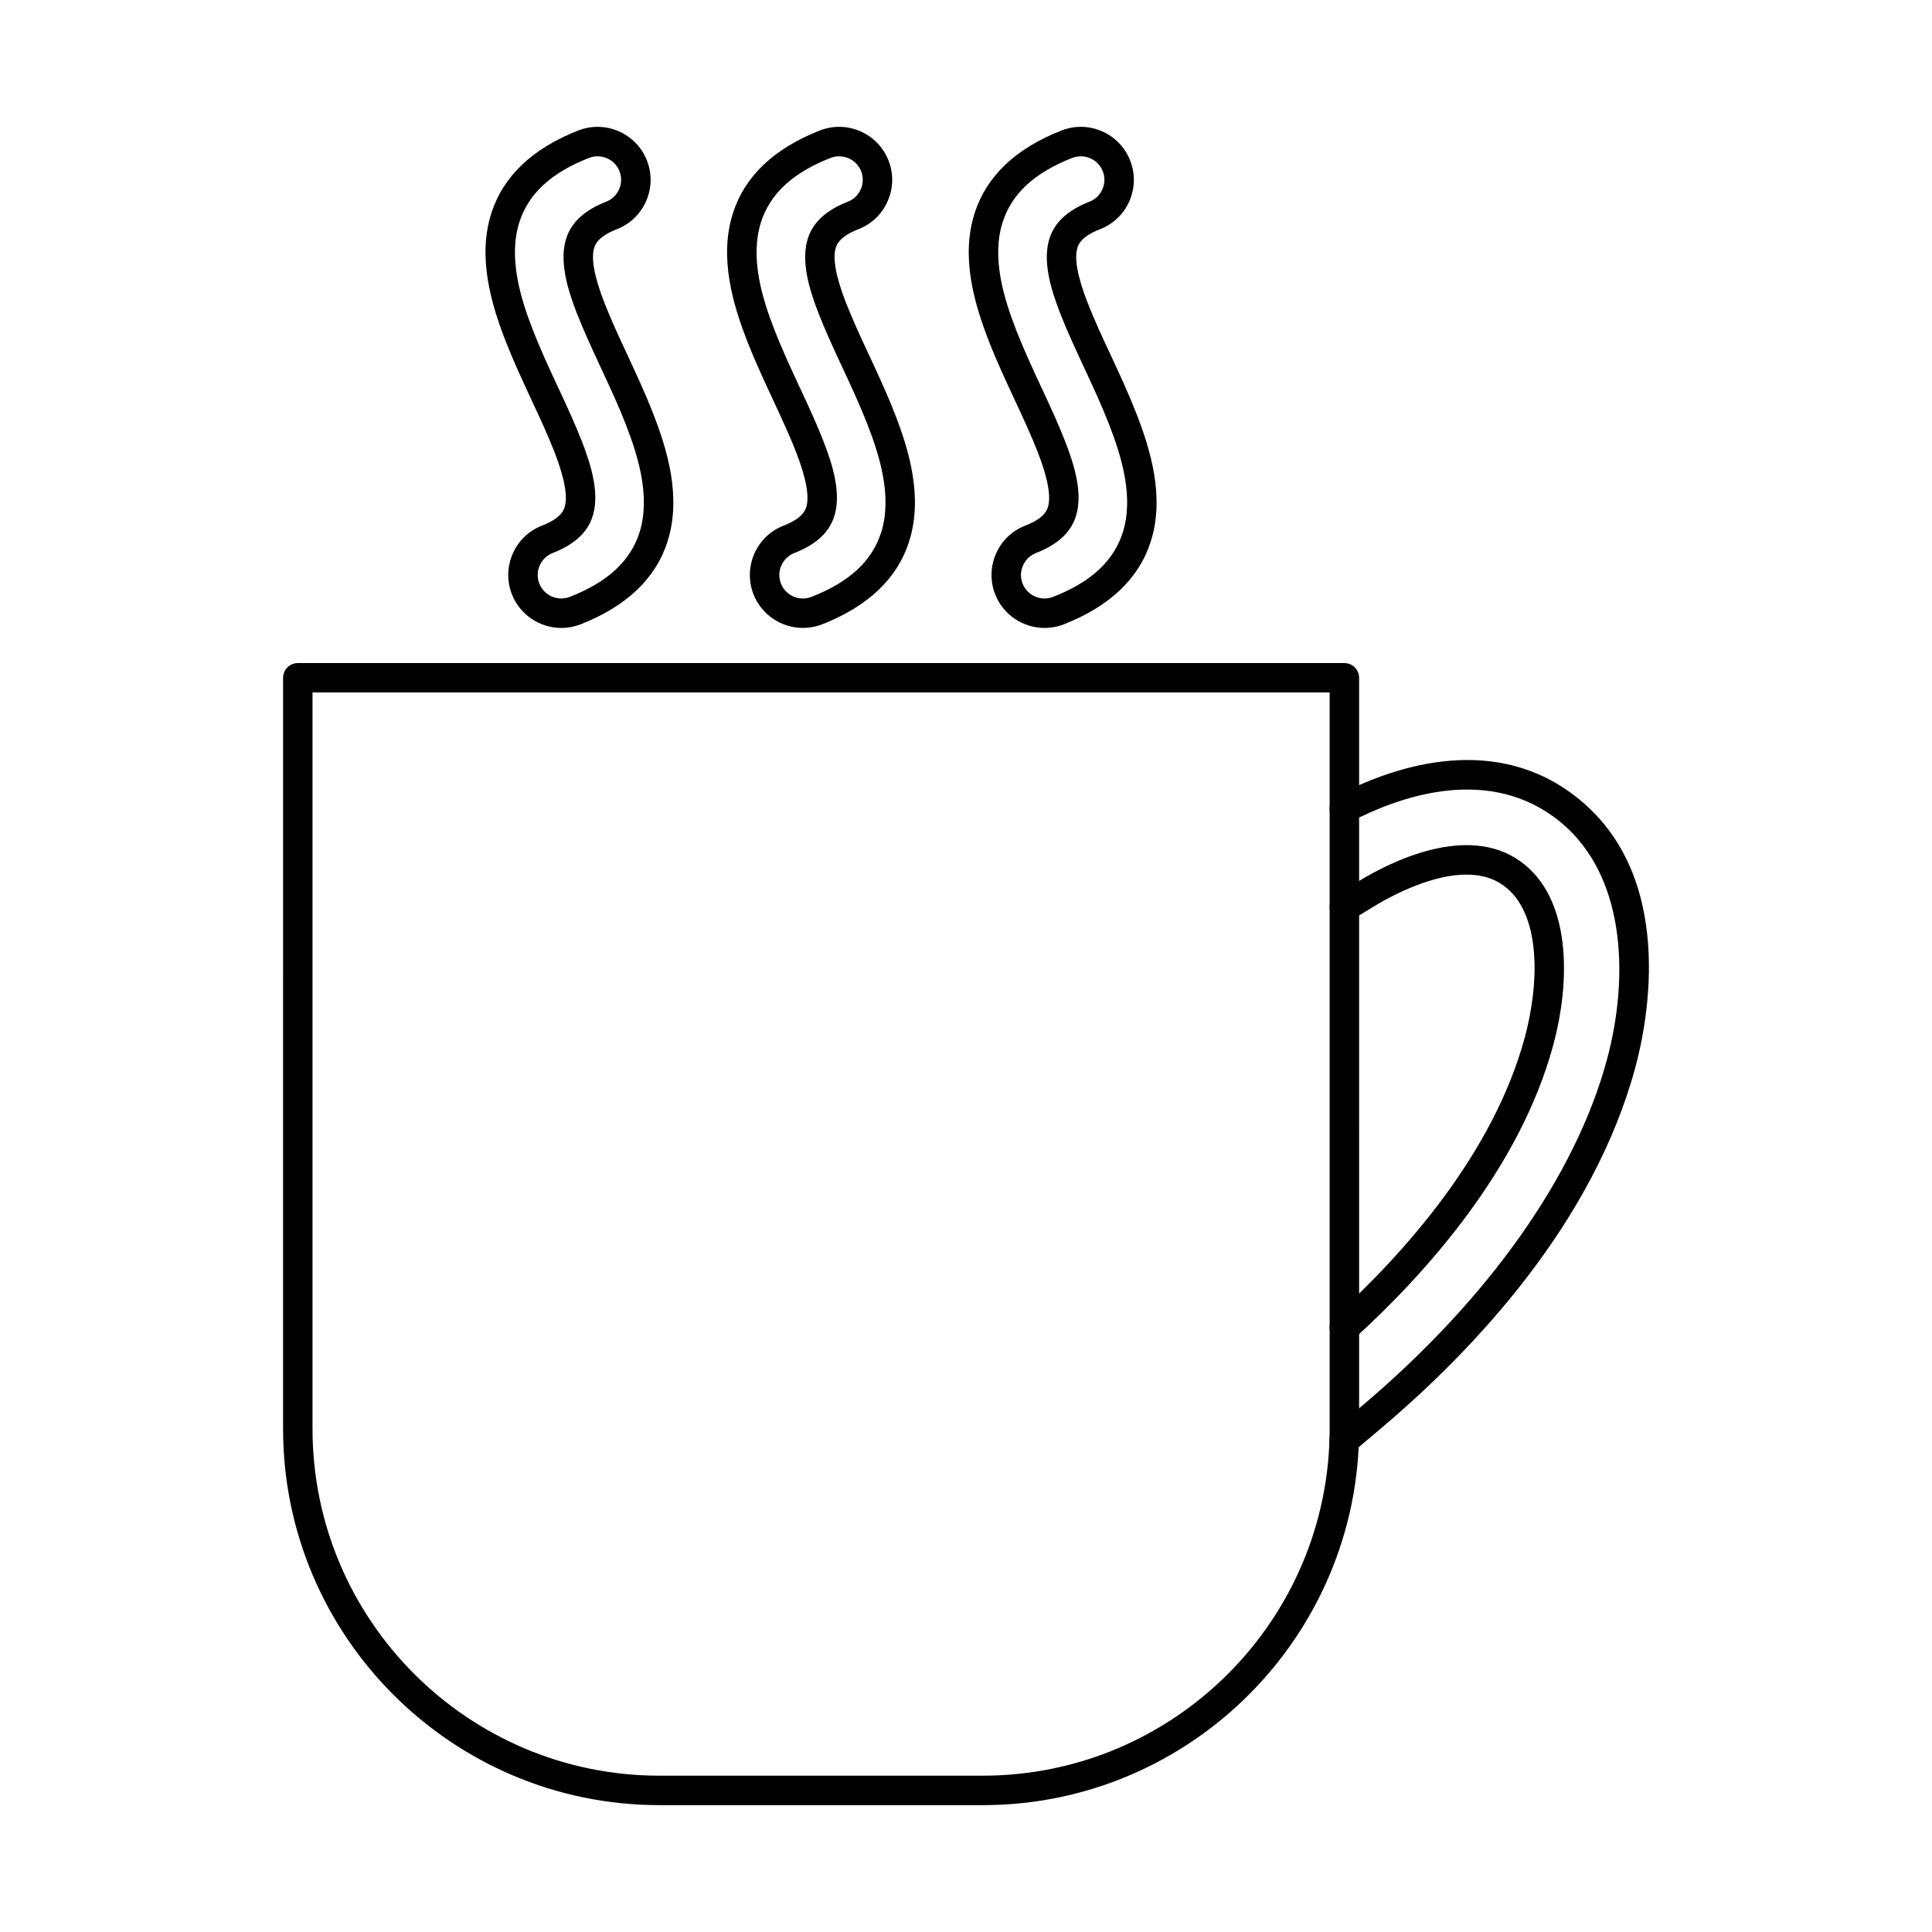
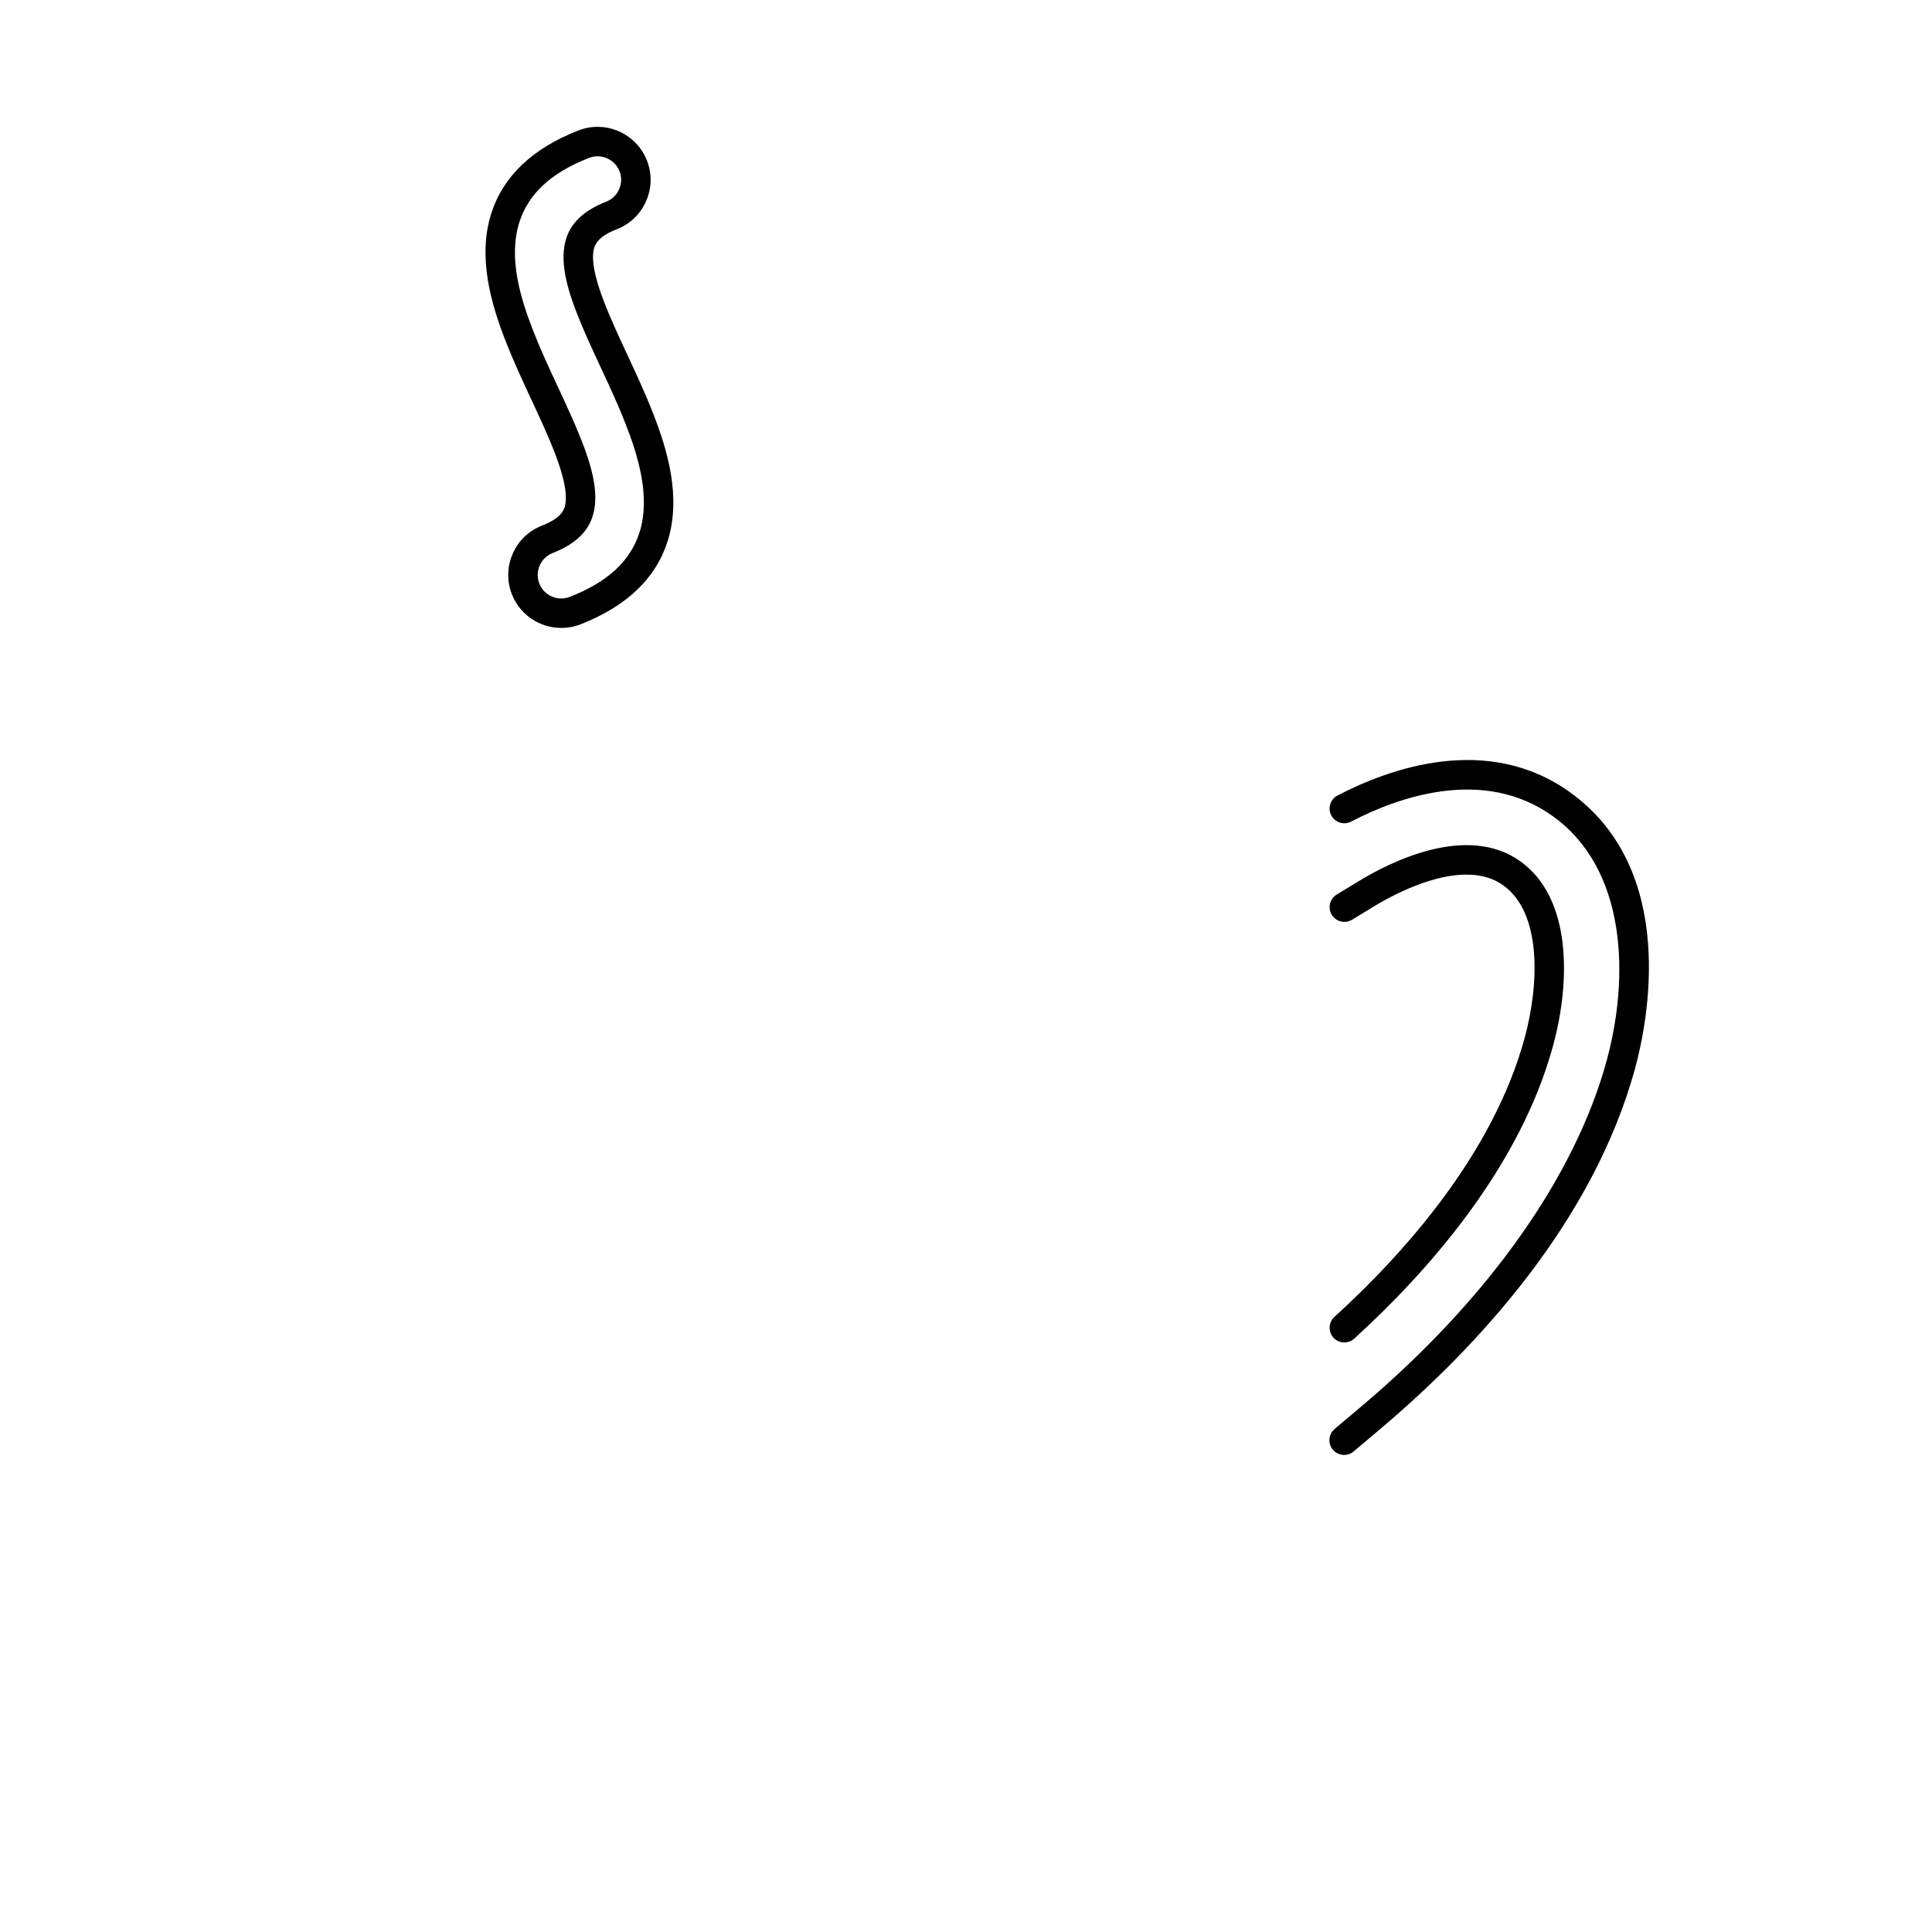
<svg xmlns="http://www.w3.org/2000/svg" fill="#000000" width="800px" height="800px" version="1.1" viewBox="144 144 512 512">
  <g fill-rule="evenodd">
    <path d="m500.27 499.77c-1.055 0-2.117-0.426-2.887-1.27-1.449-1.594-1.34-4.062 0.254-5.508 18.402-16.762 42.082-43.199 50.434-74.012 3.801-13.988 4.594-32.957-5.668-40.344-10.695-7.711-28.902 2.285-34.238 5.535l-5.859 3.574c-1.848 1.117-4.25 0.527-5.367-1.312-1.125-1.84-0.539-4.234 1.301-5.356l5.863-3.574c8.16-4.977 28.672-15.434 42.863-5.203 13.484 9.711 13.297 31.535 8.645 48.715-8.844 32.621-33.555 60.277-52.719 77.73-0.738 0.68-1.688 1.016-2.617 1.016zm-0.051 29.809c-1.109 0-2.219-0.469-2.992-1.391-1.391-1.645-1.18-4.106 0.469-5.496l7.652-6.461c33.273-28.223 56.16-60.652 64.488-91.344 5.945-21.945 5.324-50.434-14.254-64.543-18.582-13.391-41.5-4.875-53.52 1.391-1.91 0.996-4.266 0.254-5.262-1.656-0.996-1.91-0.254-4.266 1.656-5.262 13.605-7.102 39.715-16.641 61.688-0.805 28.715 20.695 20.441 61.039 17.223 72.914-11.195 41.277-42.59 74.57-66.953 95.234l-0.352 0.305-7.336 6.188c-0.727 0.621-1.625 0.926-2.504 0.926z" />
-     <path d="m226.82 327.52v195.12c0 50.688 41.238 91.934 91.934 91.934h85.684c50.688 0 91.934-41.246 91.934-91.934v-195.12zm177.62 294.86h-85.684c-54.992 0-99.738-44.742-99.738-99.734l0.004-199.02c0-2.164 1.746-3.902 3.898-3.902h277.36c2.152 0 3.898 1.738 3.898 3.902l0.004 199.02c0 54.992-44.746 99.734-99.738 99.734z" />
    <path d="m302.36 185.42c-0.754 0-1.516 0.133-2.258 0.426-10.004 3.902-16.043 9.469-18.461 17.027-3.027 9.457 0.355 20.34 3.648 28.762 1.934 4.969 4.246 9.945 6.481 14.75l0.441 0.934c2.055 4.41 4.164 8.961 5.981 13.613 2.441 6.246 4.949 14.215 2.684 20.398-1.48 4.055-4.887 7.07-10.414 9.227-1.543 0.609-2.773 1.777-3.445 3.312-0.656 1.535-0.703 3.223-0.094 4.773 1.254 3.199 4.867 4.785 8.078 3.535 10.012-3.902 16.043-9.48 18.461-17.027 3.019-9.457-0.367-20.34-3.648-28.762-1.926-4.949-4.234-9.906-6.473-14.699l-0.457-0.984c-2.039-4.41-4.164-8.973-5.984-13.613-2.43-6.246-4.938-14.215-2.672-20.41 1.488-4.043 4.887-7.062 10.402-9.227 1.559-0.598 2.773-1.777 3.445-3.301 0.676-1.535 0.703-3.231 0.102-4.773-0.965-2.457-3.32-3.961-5.82-3.961zm-9.609 124.99c-5.617 0-10.934-3.394-13.098-8.93-1.359-3.484-1.281-7.305 0.223-10.738 1.508-3.445 4.258-6.086 7.754-7.445 3.312-1.289 5.25-2.812 5.914-4.633 1.027-2.805 0.141-7.812-2.609-14.895-1.727-4.418-3.789-8.859-5.789-13.156l-0.434-0.934c-2.285-4.918-4.656-10.016-6.688-15.207-3.75-9.621-7.578-22.18-3.812-33.973 3.144-9.793 10.891-17.168 23.055-21.922 7.215-2.816 15.371 0.762 18.184 7.977 1.363 3.484 1.289 7.305-0.223 10.738-1.504 3.445-4.258 6.086-7.742 7.445-3.32 1.289-5.254 2.812-5.922 4.633-1.023 2.805-0.141 7.812 2.621 14.895 1.727 4.418 3.789 8.859 5.789 13.156l0.457 0.984c2.277 4.906 4.633 9.977 6.652 15.156 3.762 9.621 7.578 22.18 3.809 33.973-3.125 9.793-10.891 17.168-23.051 21.926-1.676 0.648-3.394 0.953-5.086 0.953z" />
-     <path d="m366.39 185.42c-0.75 0-1.512 0.133-2.254 0.426-10.008 3.902-16.043 9.469-18.461 17.027-3.027 9.457 0.355 20.34 3.648 28.762 1.945 4.977 4.258 9.965 6.504 14.793l0.438 0.926c2.043 4.398 4.152 8.941 5.961 13.582 2.441 6.246 4.949 14.215 2.684 20.398-1.48 4.055-4.887 7.07-10.414 9.227-1.543 0.609-2.766 1.777-3.434 3.312-0.672 1.535-0.711 3.223-0.102 4.773 1.25 3.199 4.867 4.785 8.078 3.535 10.008-3.902 16.039-9.48 18.461-17.027 3.016-9.457-0.367-20.34-3.648-28.762-1.93-4.949-4.234-9.906-6.461-14.699l-0.465-0.984c-2.043-4.41-4.168-8.973-5.977-13.613-2.438-6.246-4.949-14.215-2.684-20.41 1.484-4.043 4.887-7.062 10.402-9.227h0.012c1.547-0.598 2.762-1.777 3.434-3.301 0.672-1.535 0.711-3.231 0.102-4.773-0.961-2.457-3.32-3.961-5.82-3.961zm-9.609 124.99c-5.617 0-10.934-3.394-13.098-8.93-1.359-3.484-1.281-7.305 0.223-10.738 1.508-3.445 4.258-6.086 7.75-7.445 3.316-1.289 5.254-2.812 5.922-4.633 1.02-2.805 0.133-7.812-2.621-14.895-1.723-4.41-3.789-8.84-5.781-13.125l-0.426-0.926c-2.301-4.938-4.676-10.039-6.707-15.25-3.746-9.621-7.578-22.18-3.809-33.973 3.141-9.793 10.891-17.168 23.051-21.922 7.215-2.816 15.371 0.762 18.184 7.977 1.367 3.484 1.289 7.305-0.223 10.738-1.5 3.445-4.258 6.086-7.742 7.445-3.32 1.289-5.254 2.812-5.922 4.633-1.023 2.805-0.141 7.812 2.621 14.895 1.727 4.418 3.789 8.859 5.789 13.156l0.461 0.984c2.277 4.906 4.641 9.977 6.652 15.156 3.762 9.621 7.578 22.18 3.809 33.973-3.129 9.793-10.891 17.168-23.051 21.926-1.664 0.648-3.394 0.953-5.09 0.953z" />
-     <path d="m430.43 185.42c-0.75 0-1.516 0.133-2.258 0.426-10.004 3.902-16.043 9.469-18.461 17.027-3.023 9.457 0.355 20.34 3.648 28.762 1.941 4.977 4.258 9.965 6.5 14.793l0.441 0.926c2.039 4.398 4.152 8.941 5.961 13.582 2.438 6.246 4.945 14.215 2.684 20.398-1.484 4.055-4.887 7.07-10.414 9.227-1.543 0.609-2.762 1.777-3.434 3.312-0.668 1.535-0.711 3.223-0.102 4.773 1.254 3.199 4.875 4.785 8.078 3.535 10.008-3.902 16.043-9.48 18.461-17.027 3.019-9.457-0.367-20.34-3.648-28.762-1.93-4.957-4.246-9.938-6.481-14.742l-0.445-0.945c-2.043-4.41-4.168-8.973-5.977-13.613-2.434-6.246-4.949-14.215-2.684-20.41 1.484-4.043 4.887-7.062 10.414-9.227 1.547-0.598 2.762-1.777 3.434-3.301 0.672-1.535 0.711-3.231 0.102-4.773-0.949-2.457-3.324-3.961-5.82-3.961zm-9.609 124.99c-5.617 0-10.934-3.394-13.098-8.93-1.359-3.484-1.281-7.305 0.223-10.738 1.504-3.445 4.258-6.086 7.75-7.445 3.312-1.289 5.254-2.812 5.922-4.633 1.02-2.805 0.145-7.812-2.621-14.895-1.727-4.41-3.781-8.84-5.781-13.125l-0.426-0.926c-2.297-4.938-4.676-10.039-6.707-15.25-3.746-9.621-7.578-22.18-3.801-33.973 3.133-9.793 10.883-17.168 23.051-21.922 7.203-2.816 15.359 0.762 18.176 7.977 1.371 3.484 1.289 7.305-0.215 10.738-1.512 3.445-4.269 6.086-7.754 7.445-3.309 1.289-5.254 2.812-5.922 4.633-1.023 2.805-0.145 7.812 2.621 14.895 1.73 4.418 3.789 8.859 5.793 13.156l0.438 0.945c2.285 4.918 4.652 10.008 6.672 15.199 3.758 9.621 7.578 22.18 3.809 33.973-3.125 9.793-10.891 17.168-23.051 21.926-1.664 0.648-3.394 0.953-5.086 0.953z" />
  </g>
</svg>